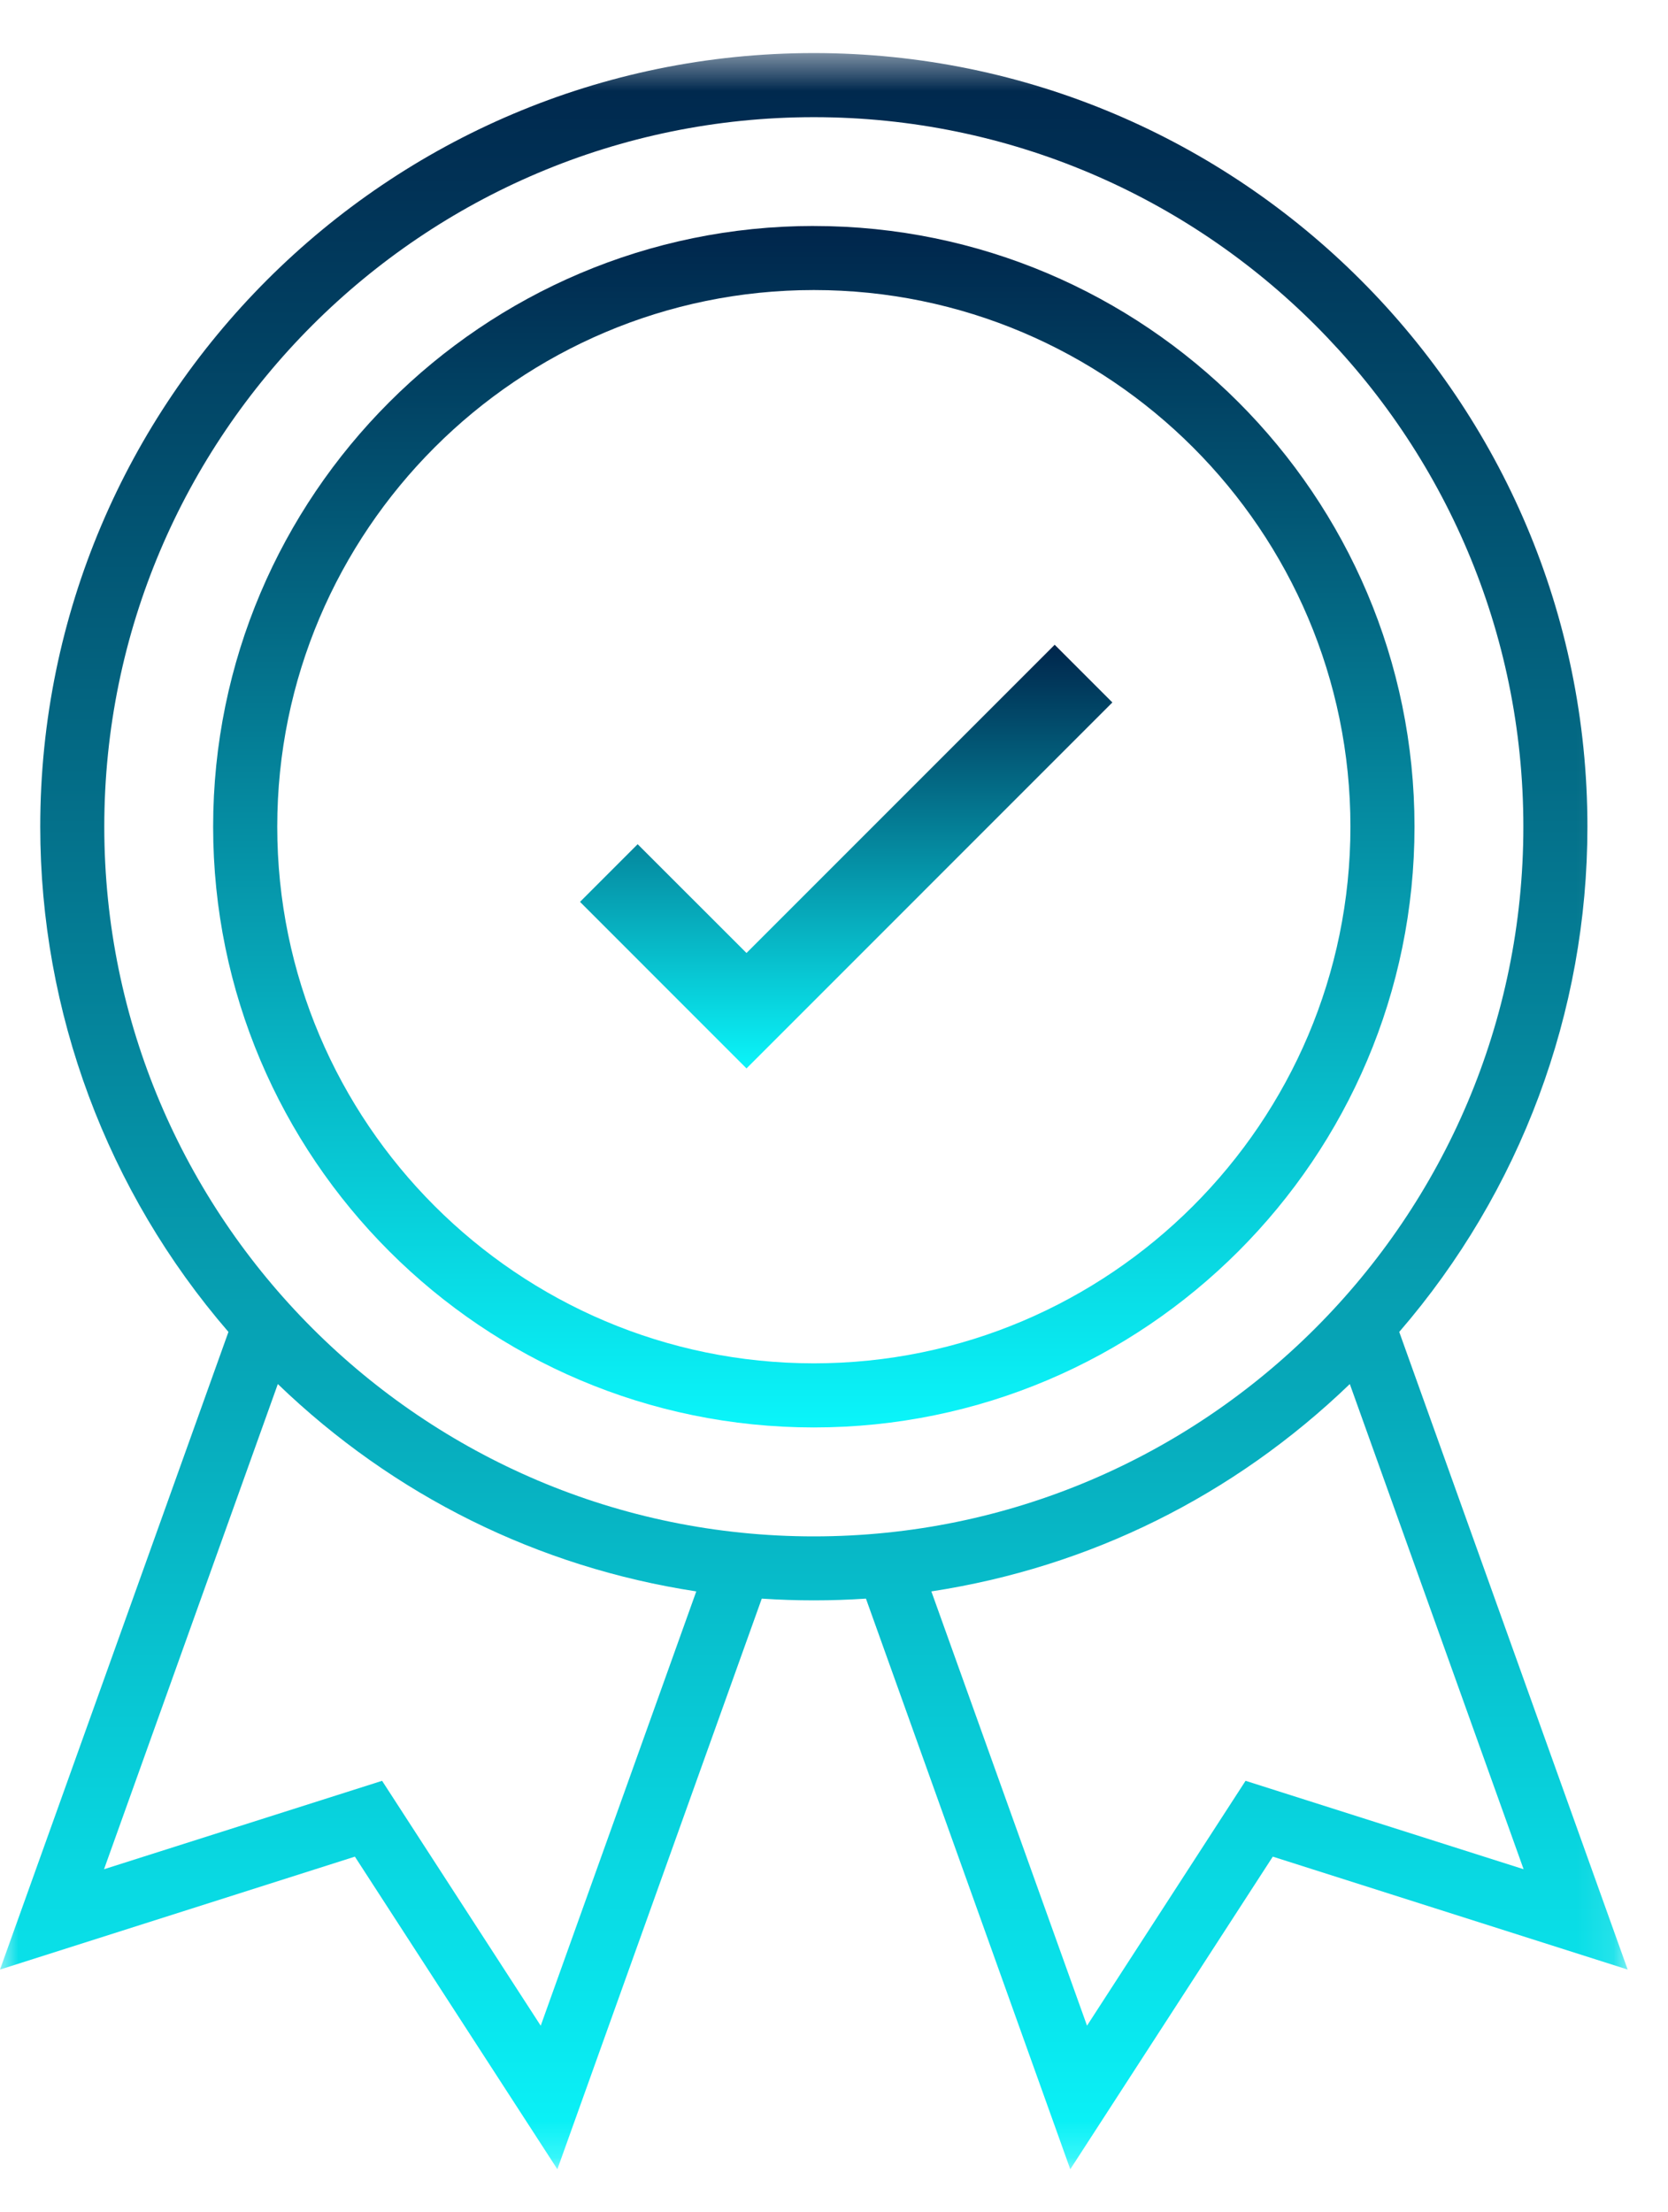
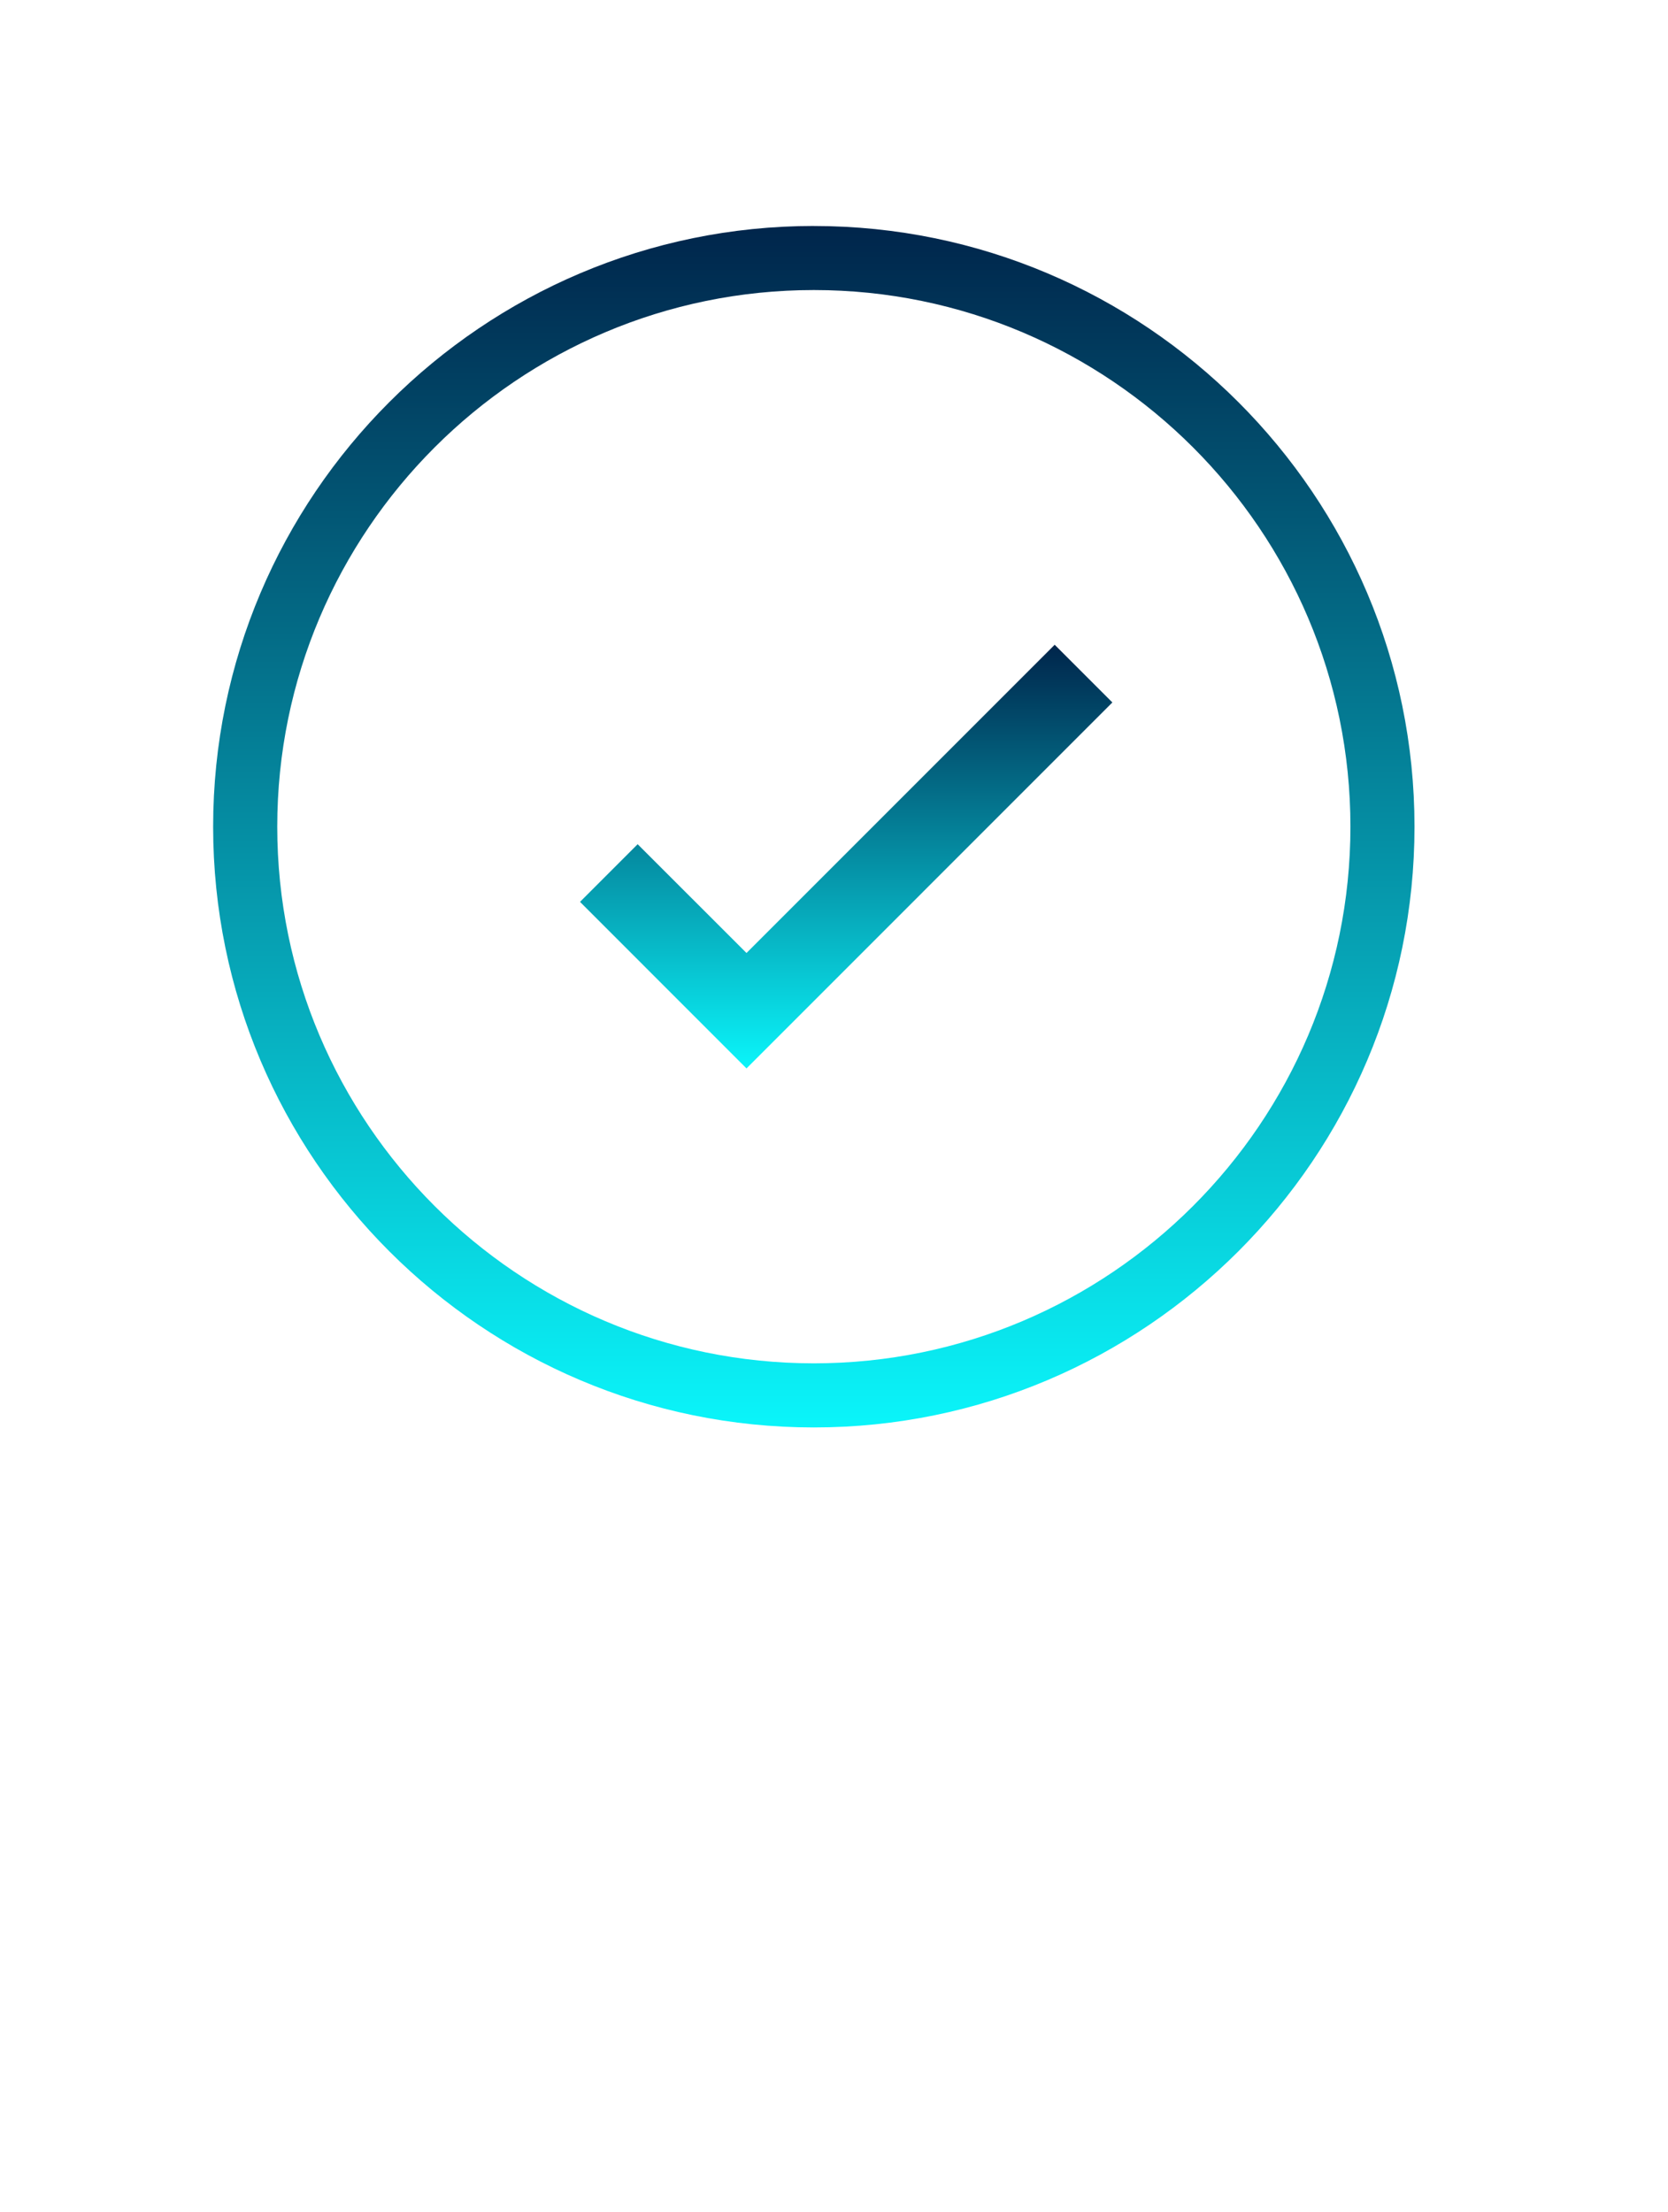
<svg xmlns="http://www.w3.org/2000/svg" width="46" height="61" viewBox="0 0 46 61" fill="none">
  <g id="Quality 1">
    <g id="Group">
      <g id="Group_2">
        <g id="Group_3">
          <g id="Group_4">
            <g id="Group_5">
              <g id="Mask group">
                <mask id="mask0_1_580" style="mask-type:luminance" maskUnits="userSpaceOnUse" x="0" y="1" width="45" height="59">
                  <g id="Group_6">
-                     <path id="Vector" d="M0 1.463H44.887V59.818H0V1.463Z" fill="#FEFEFE" />
-                   </g>
+                     </g>
                </mask>
                <g mask="url(#mask0_1_580)">
                  <path id="Vector_2" fill-rule="evenodd" clip-rule="evenodd" d="M38.588 36.728C41.936 32.854 43.778 27.911 43.778 22.796C43.778 11.033 34.208 1.463 22.444 1.463C10.68 1.463 1.11 11.033 1.11 22.796C1.11 27.911 2.952 32.854 6.3 36.728L0 54.311L9.787 51.197L15.371 59.817L21.008 44.082C21.971 44.146 22.916 44.146 23.881 44.082L29.516 59.818L35.101 51.197L44.888 54.311L38.588 36.728ZM29.978 55.859L25.685 43.883C30.048 43.217 34.028 41.244 37.225 38.165L42.018 51.544L34.35 49.106L29.977 55.859H29.978ZM10.538 49.106L2.869 51.544L7.662 38.165C10.859 41.245 14.842 43.217 19.202 43.883L14.912 55.859L10.537 49.106H10.538ZM42.011 22.796C42.011 33.586 33.233 42.366 22.444 42.366C11.655 42.366 2.876 33.586 2.876 22.796C2.876 12.006 11.656 3.231 22.444 3.231C33.234 3.231 42.011 12.007 42.011 22.796Z" fill="url(#paint0_linear_1_580)" />
                </g>
              </g>
            </g>
            <path id="Vector_3" fill-rule="evenodd" clip-rule="evenodd" d="M22.444 6.231C13.31 6.231 5.878 13.663 5.878 22.796C5.878 31.931 13.31 39.362 22.444 39.362C31.579 39.362 39.009 31.931 39.009 22.796C39.009 13.663 31.579 6.232 22.444 6.232M37.242 22.796C37.242 30.956 30.602 37.594 22.444 37.594C14.284 37.594 7.646 30.956 7.646 22.796C7.646 14.638 14.284 7.998 22.444 7.998C30.603 7.998 37.242 14.638 37.242 22.796Z" fill="url(#paint1_linear_1_580)" />
          </g>
          <path id="Vector_4" fill-rule="evenodd" clip-rule="evenodd" d="M30.677 19.37L29.086 17.779L20.587 26.279L17.585 23.279L15.996 24.869L20.587 29.462L30.677 19.37Z" fill="url(#paint2_linear_1_580)" />
        </g>
      </g>
    </g>
  </g>
  <defs>
    <linearGradient id="paint0_linear_1_580" x1="22.444" y1="1.463" x2="22.444" y2="59.818" gradientUnits="userSpaceOnUse">
      <stop stop-color="#00254B" />
      <stop offset="1" stop-color="#0AF5FA" />
    </linearGradient>
    <linearGradient id="paint1_linear_1_580" x1="22.444" y1="6.231" x2="22.444" y2="39.362" gradientUnits="userSpaceOnUse">
      <stop stop-color="#00254B" />
      <stop offset="1" stop-color="#0AF5FA" />
    </linearGradient>
    <linearGradient id="paint2_linear_1_580" x1="23.337" y1="17.779" x2="23.337" y2="29.462" gradientUnits="userSpaceOnUse">
      <stop stop-color="#00254B" />
      <stop offset="1" stop-color="#0AF5FA" />
    </linearGradient>
  </defs>
</svg>